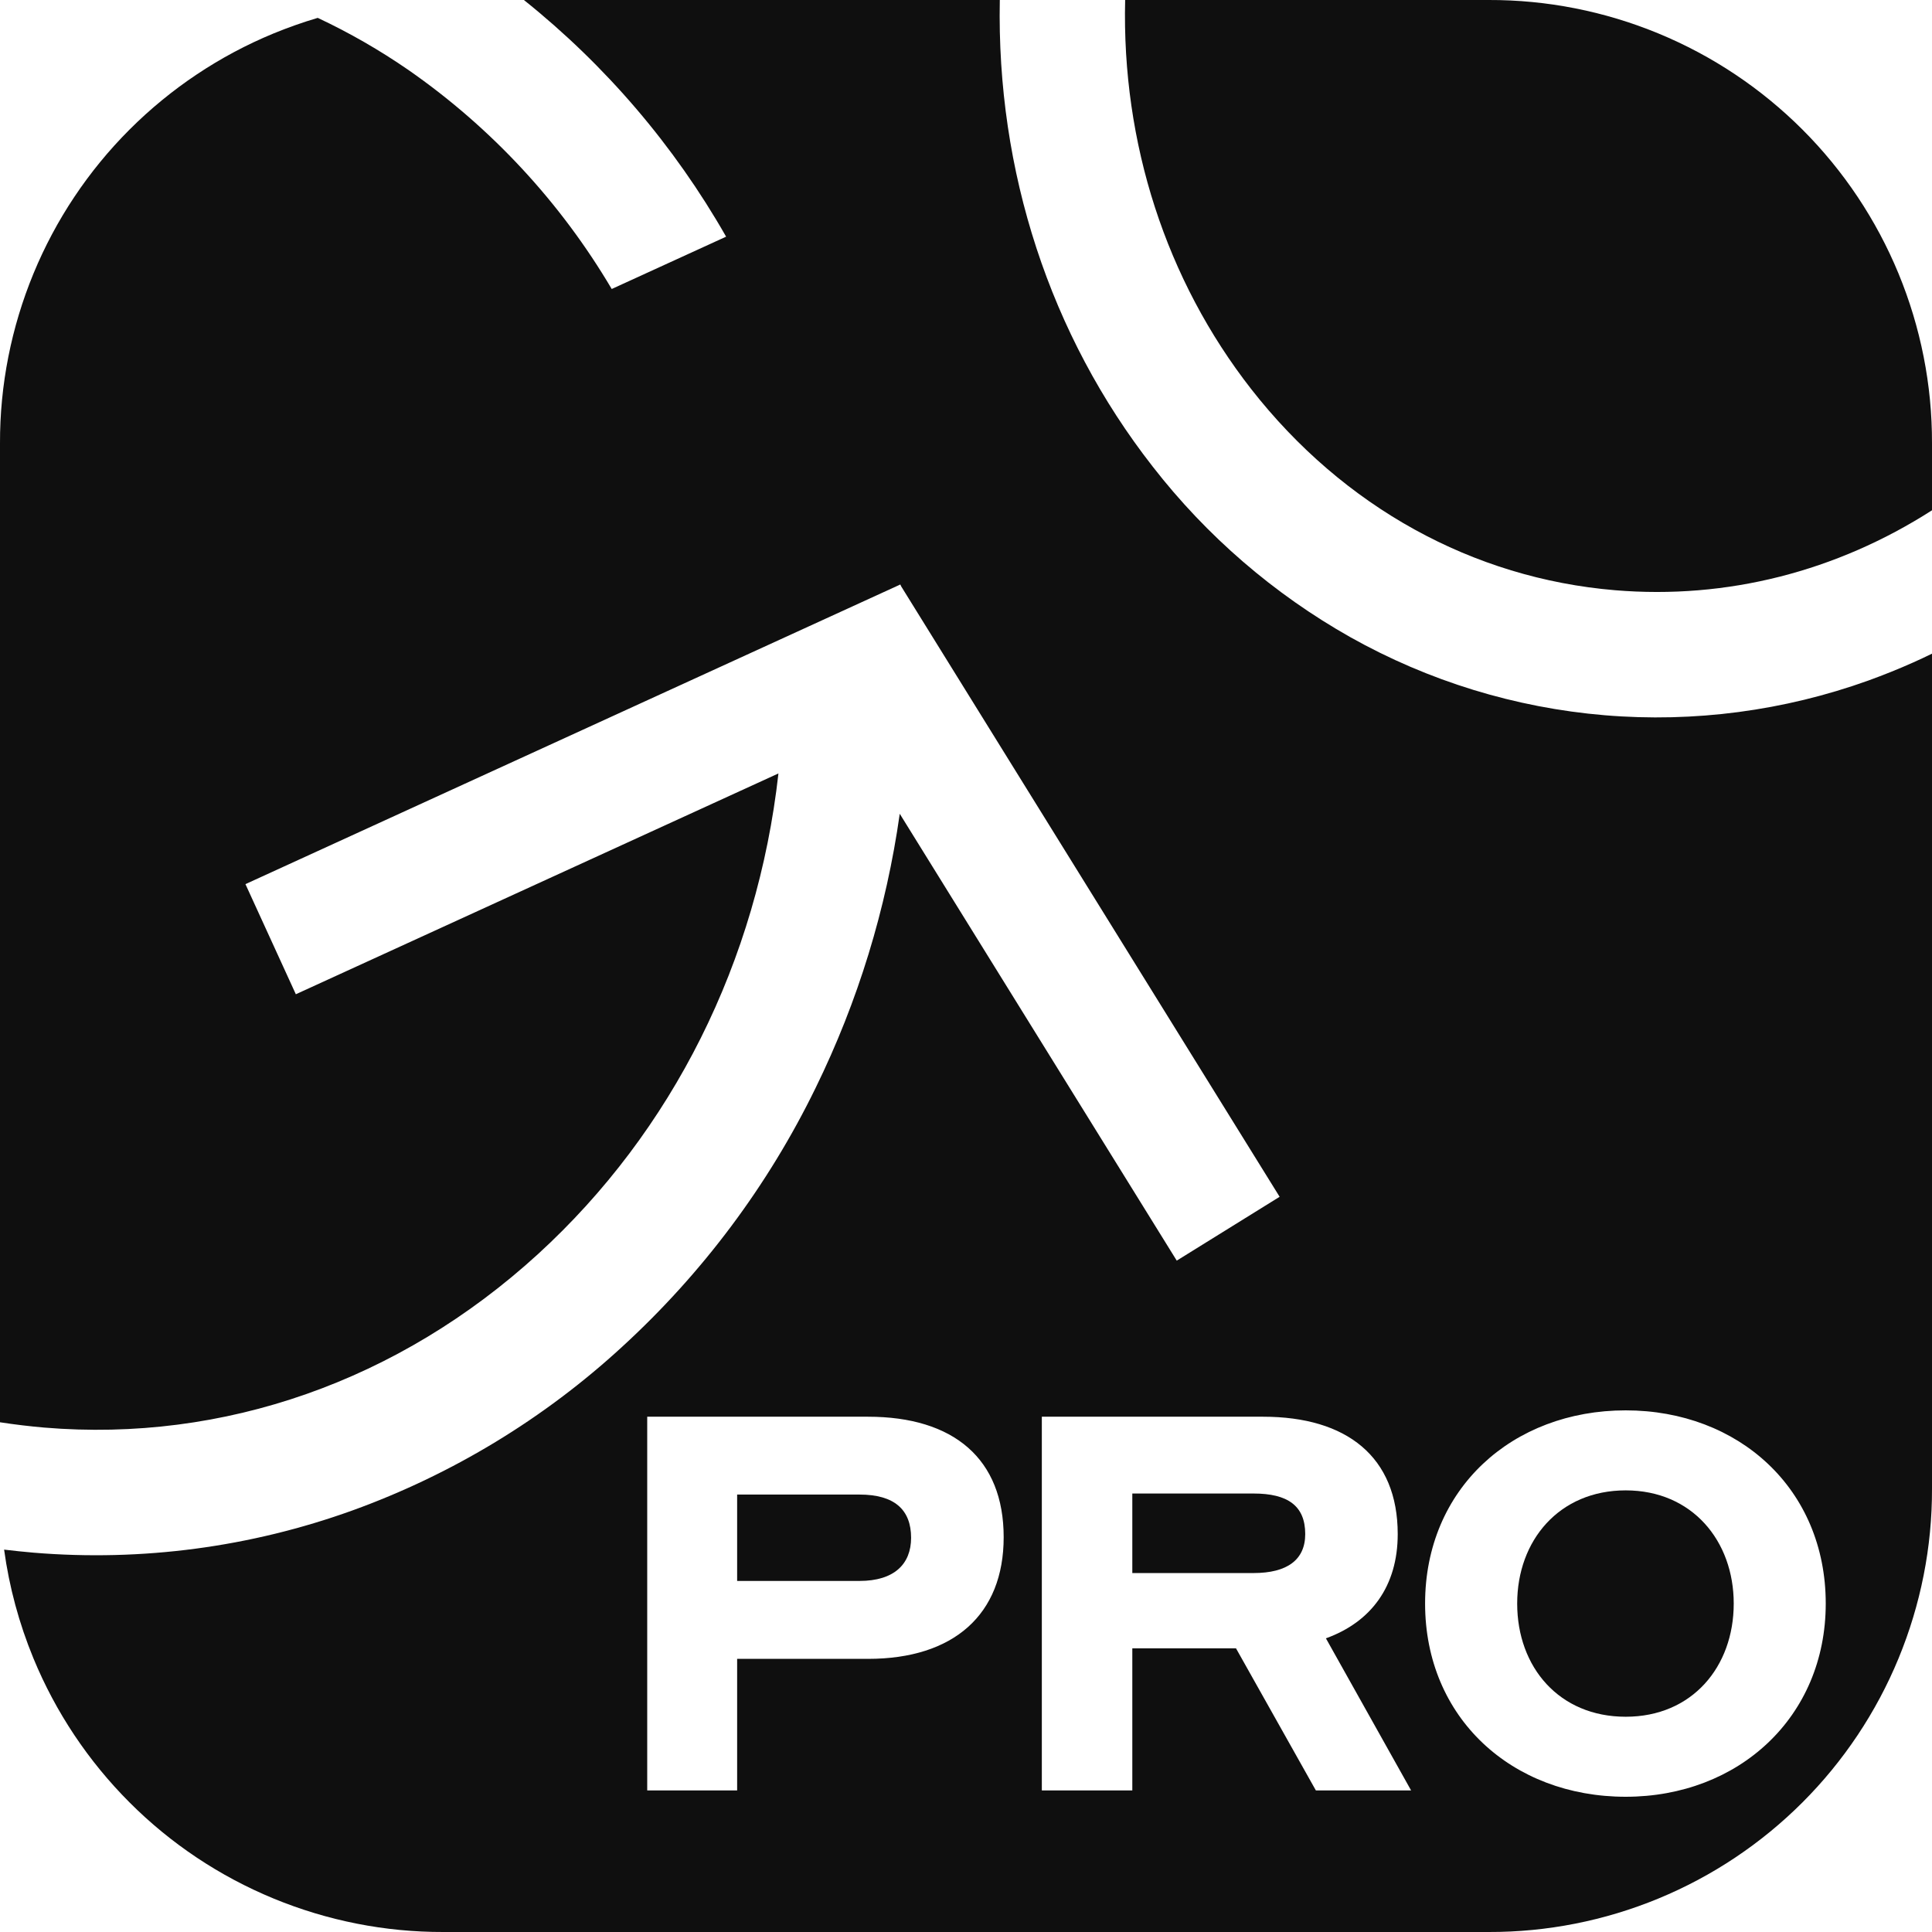
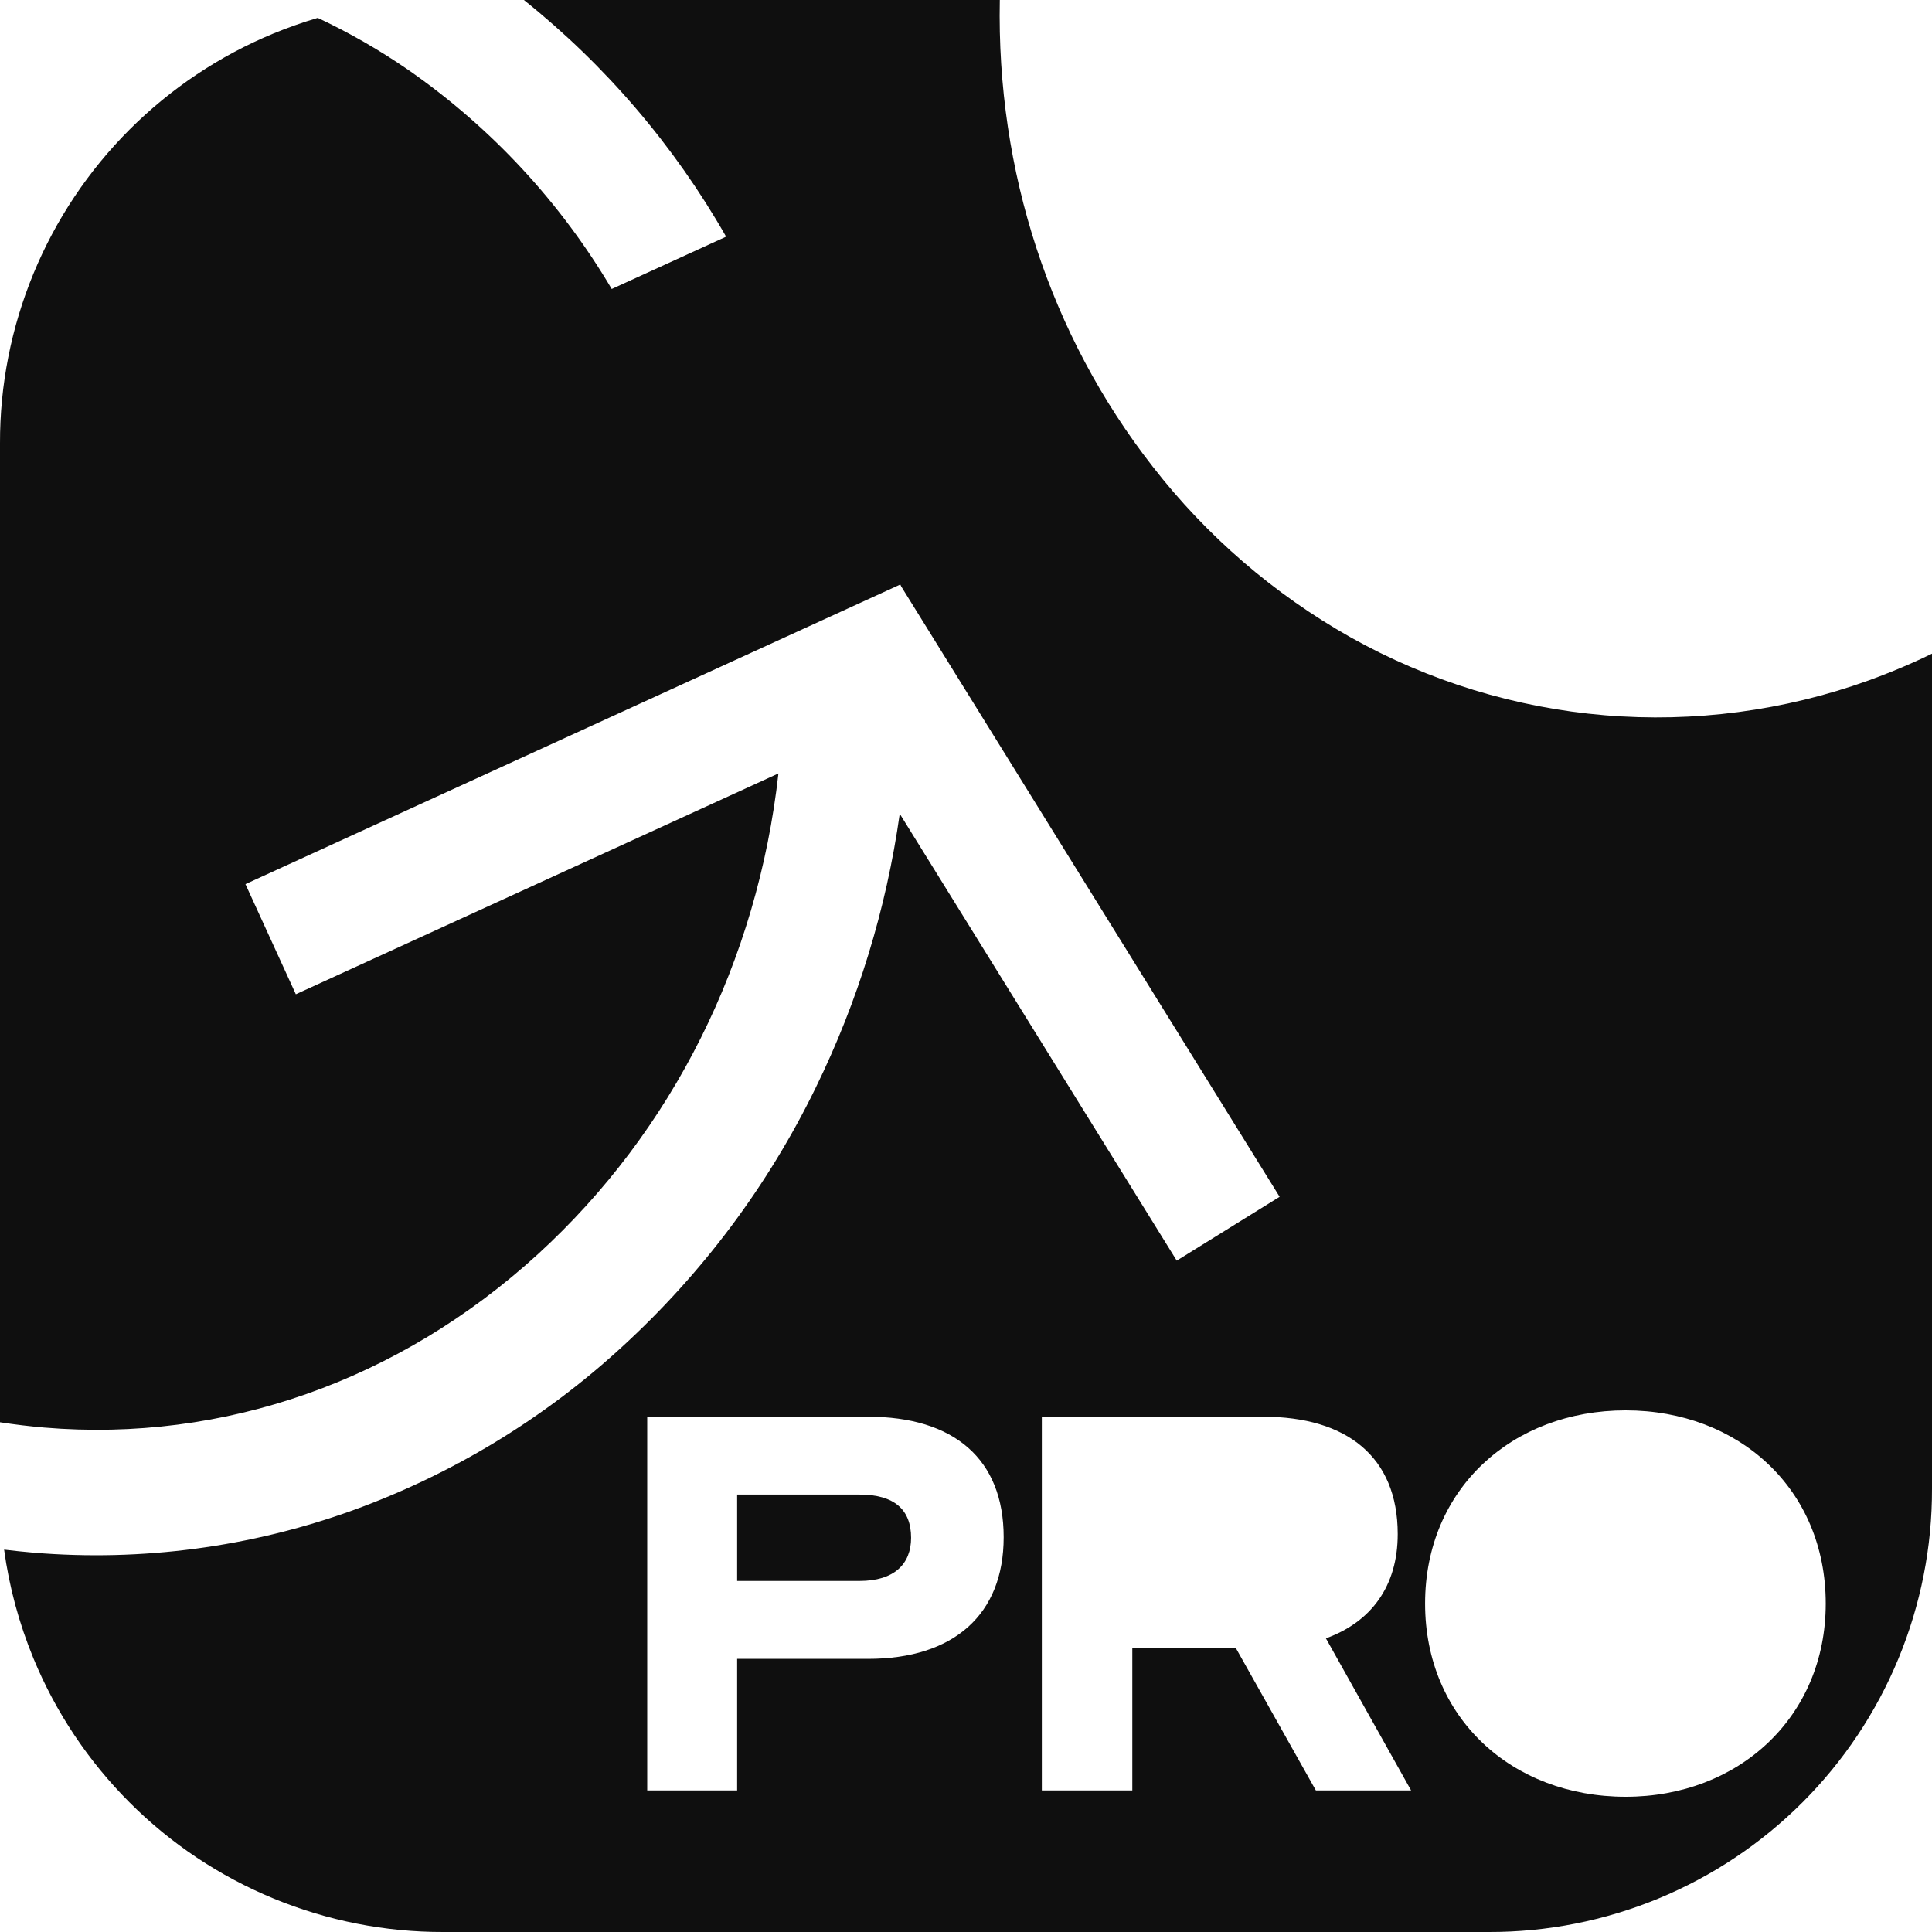
<svg xmlns="http://www.w3.org/2000/svg" width="24" height="24" viewBox="0 0 24 24" fill="none">
-   <path d="M18.847 19.92C18.847 20.711 19.369 21.326 20.195 21.326C21.021 21.326 21.537 20.705 21.537 19.92C21.537 19.142 21.021 18.514 20.195 18.514C19.369 18.514 18.847 19.135 18.847 19.92Z" fill="#0F0F0F" />
  <path d="M10.677 18.566C11.113 18.566 11.318 18.756 11.318 19.103C11.318 19.43 11.107 19.639 10.677 19.639H9.157V18.566H10.677Z" fill="#0F0F0F" />
-   <path d="M15.572 18.553C15.995 18.553 16.214 18.704 16.214 19.057C16.214 19.377 15.989 19.541 15.572 19.541H14.066V18.553H15.572Z" fill="#0F0F0F" />
  <path fill-rule="evenodd" clip-rule="evenodd" d="M23.765 8.23C23.584 8.311 23.399 8.385 23.212 8.453C22.163 8.83 21.045 8.978 19.934 8.885C18.824 8.792 17.746 8.461 16.774 7.915C15.824 7.379 14.99 6.659 14.32 5.797C13.042 4.162 12.378 2.124 12.42 1.2742e-05H6.508C7.522 0.811 8.375 1.808 9.02 2.94L7.599 3.59C6.963 2.513 6.102 1.585 5.076 0.871C4.717 0.623 4.339 0.406 3.947 0.222C3.761 0.277 3.578 0.342 3.397 0.416C2.729 0.692 2.121 1.098 1.609 1.61C1.098 2.121 0.692 2.729 0.416 3.398C0.14 4.067 -0.002 4.783 1.39234e-05 5.507V17.668C0.182 17.696 0.366 17.718 0.551 17.734C2.78 17.92 4.958 17.155 6.683 15.579C8.355 14.05 9.409 11.94 9.67 9.608L3.675 12.351L3.049 10.983L11.175 7.265L11.181 7.261L11.181 7.262L11.184 7.261L11.196 7.286L15.896 14.867L14.618 15.66L11.177 10.109C11.01 11.291 10.658 12.441 10.131 13.516C9.54 14.728 8.725 15.817 7.731 16.728C6.76 17.622 5.62 18.314 4.379 18.763C3.112 19.22 1.762 19.399 0.419 19.288C0.296 19.277 0.173 19.265 0.051 19.25C0.114 19.713 0.237 20.168 0.416 20.602C0.692 21.271 1.098 21.879 1.61 22.391C2.121 22.903 2.729 23.308 3.398 23.584C4.067 23.86 4.784 24.002 5.508 24H18.493C19.217 24.002 19.934 23.86 20.602 23.584C21.271 23.308 21.879 22.902 22.391 22.39C22.902 21.879 23.308 21.271 23.584 20.602C23.86 19.933 24.002 19.217 24 18.493V8.12C23.922 8.158 23.844 8.195 23.765 8.23ZM22.68 19.92C22.68 21.332 21.596 22.32 20.195 22.32C18.781 22.32 17.703 21.339 17.703 19.92C17.703 18.494 18.787 17.52 20.195 17.52C21.596 17.52 22.68 18.494 22.68 19.92ZM8.04 22.241H9.157V20.607H10.783C11.847 20.607 12.468 20.057 12.468 19.096C12.468 18.122 11.847 17.599 10.783 17.599H8.04V22.241ZM12.942 22.241H14.066V20.476H15.354L16.346 22.241H17.529L16.471 20.352C17.033 20.149 17.363 19.704 17.363 19.057C17.363 18.096 16.729 17.599 15.691 17.599H12.942V22.241Z" fill="#0F0F0F" />
-   <path d="M15.545 4.836C14.484 3.478 13.934 1.777 13.977 1.2742e-05H18.493C19.217 -0.002 19.934 0.14 20.602 0.416C21.271 0.692 21.879 1.098 22.391 1.61C22.902 2.121 23.308 2.729 23.584 3.398C23.86 4.067 24.002 4.783 24 5.507V6.339C22.815 7.099 21.451 7.448 20.063 7.332C18.294 7.184 16.689 6.297 15.545 4.836Z" fill="#0F0F0F" />
</svg>